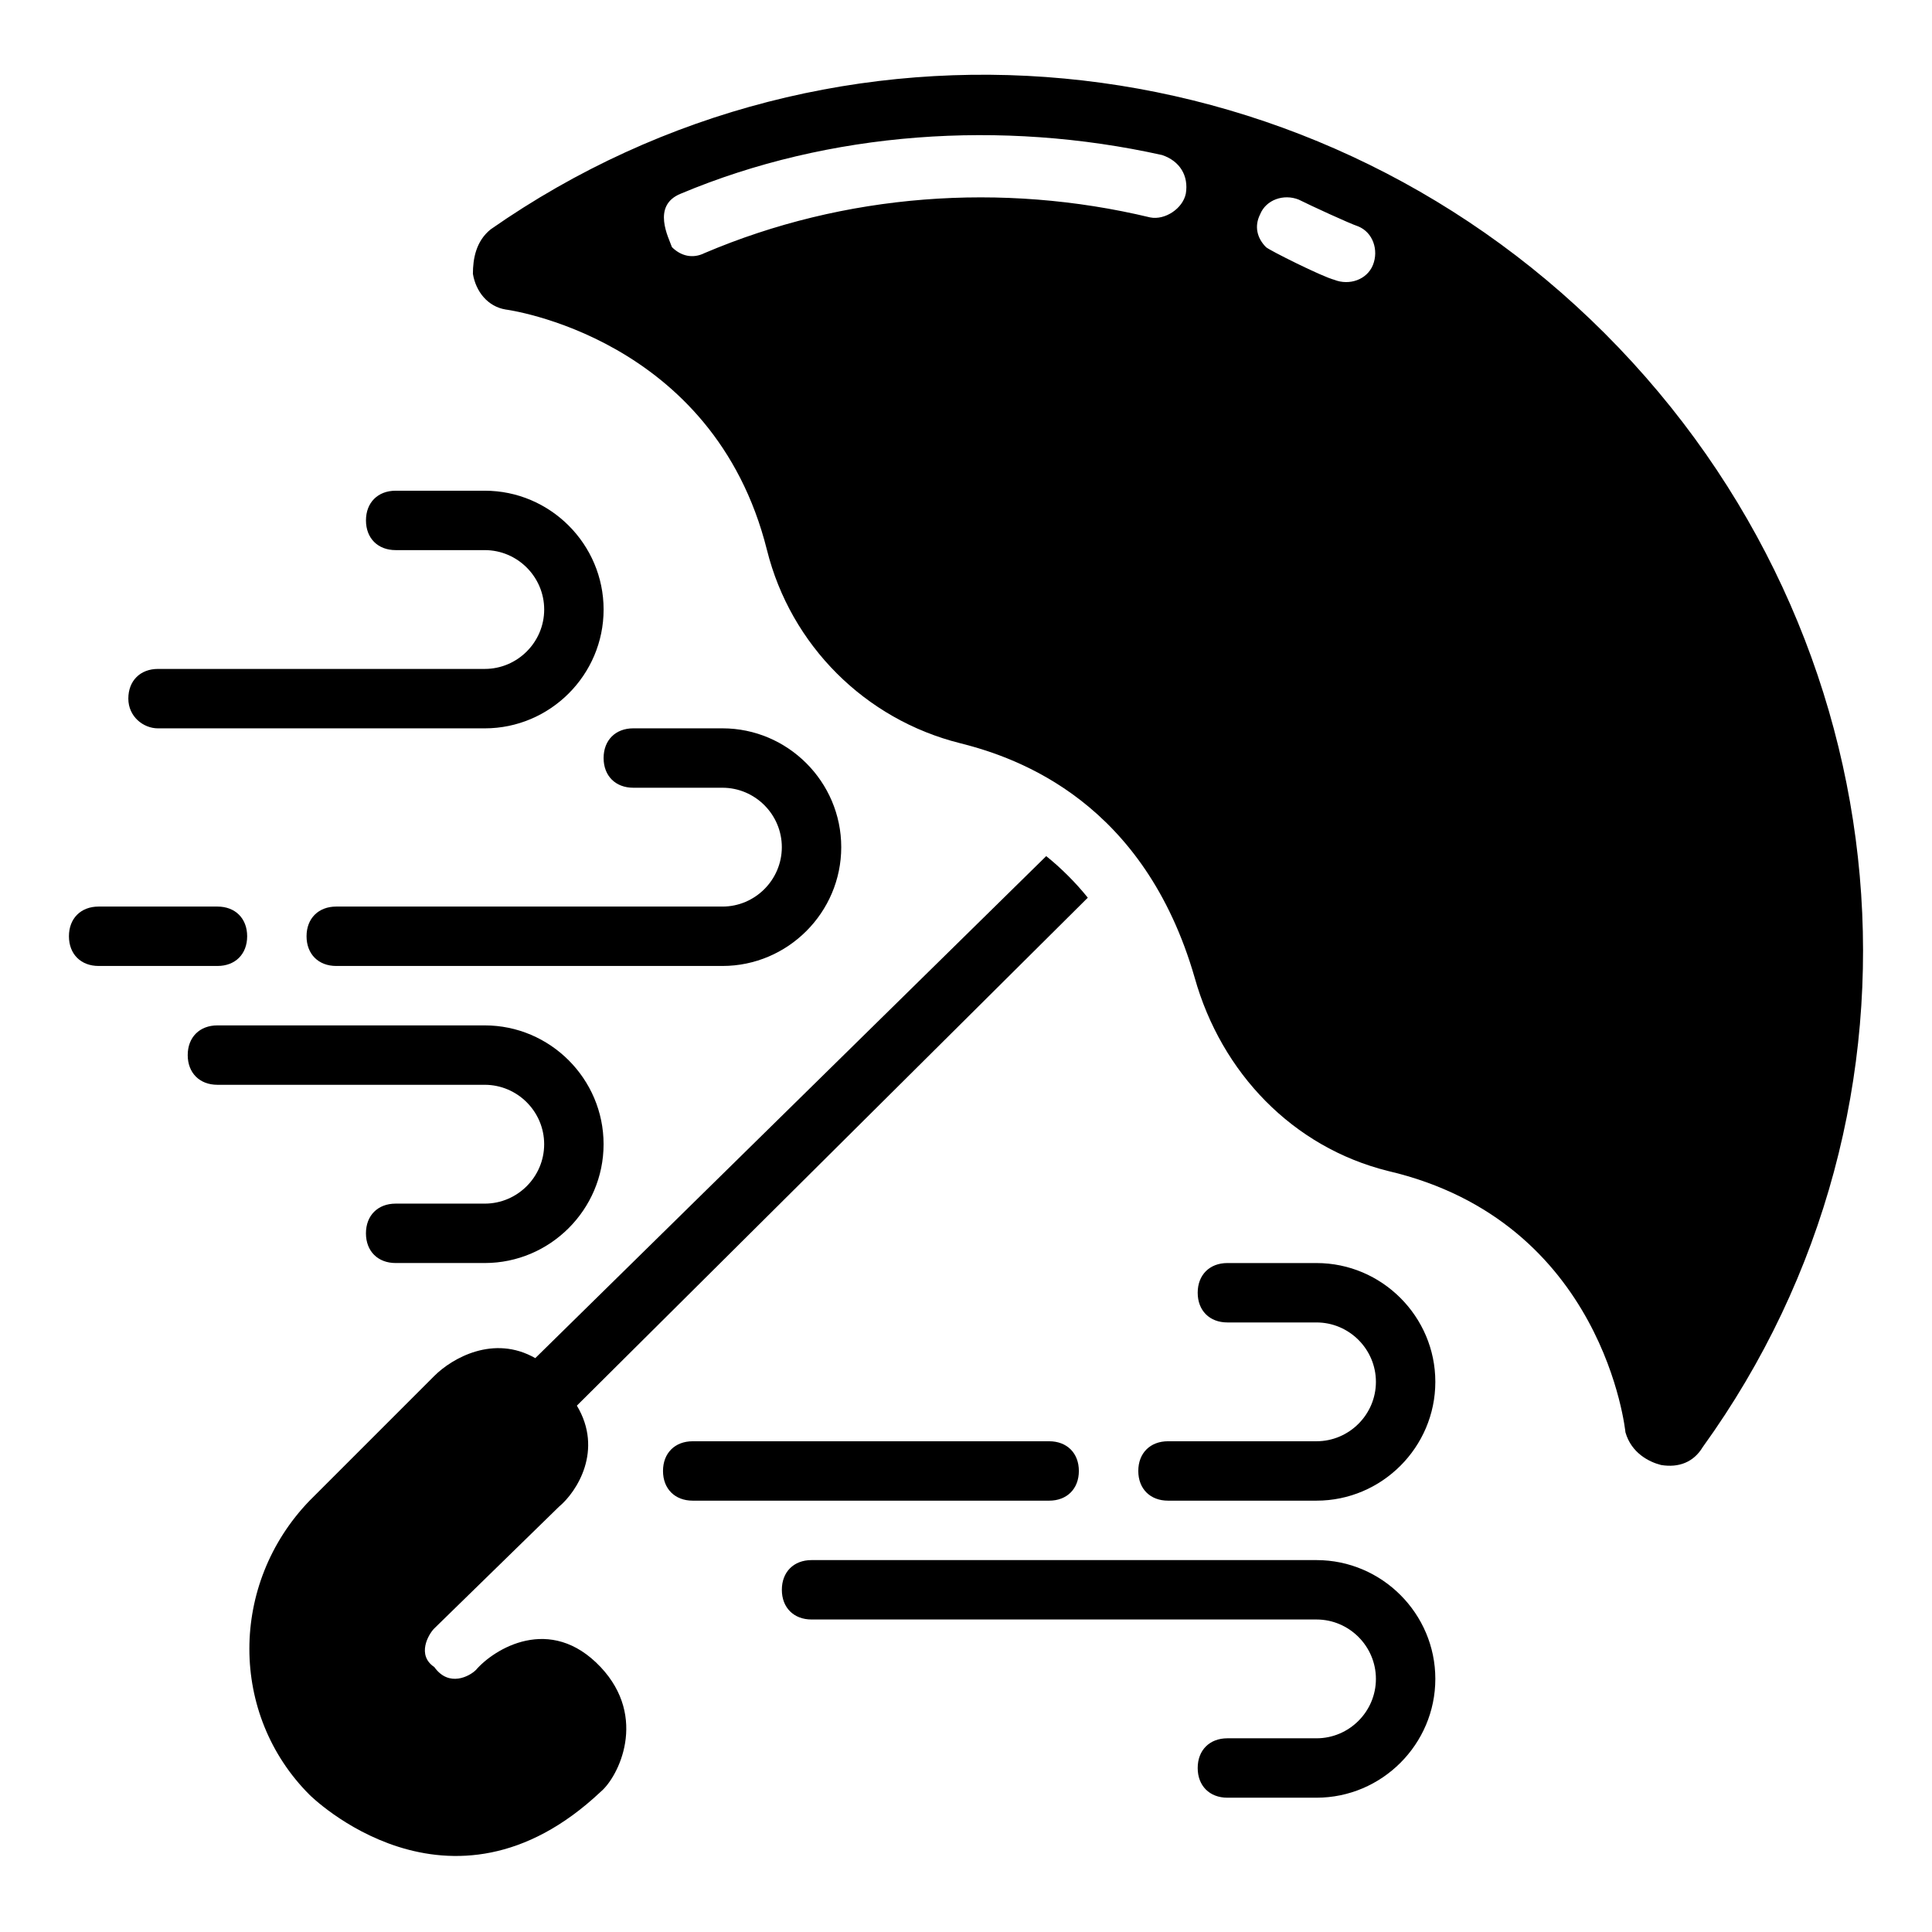
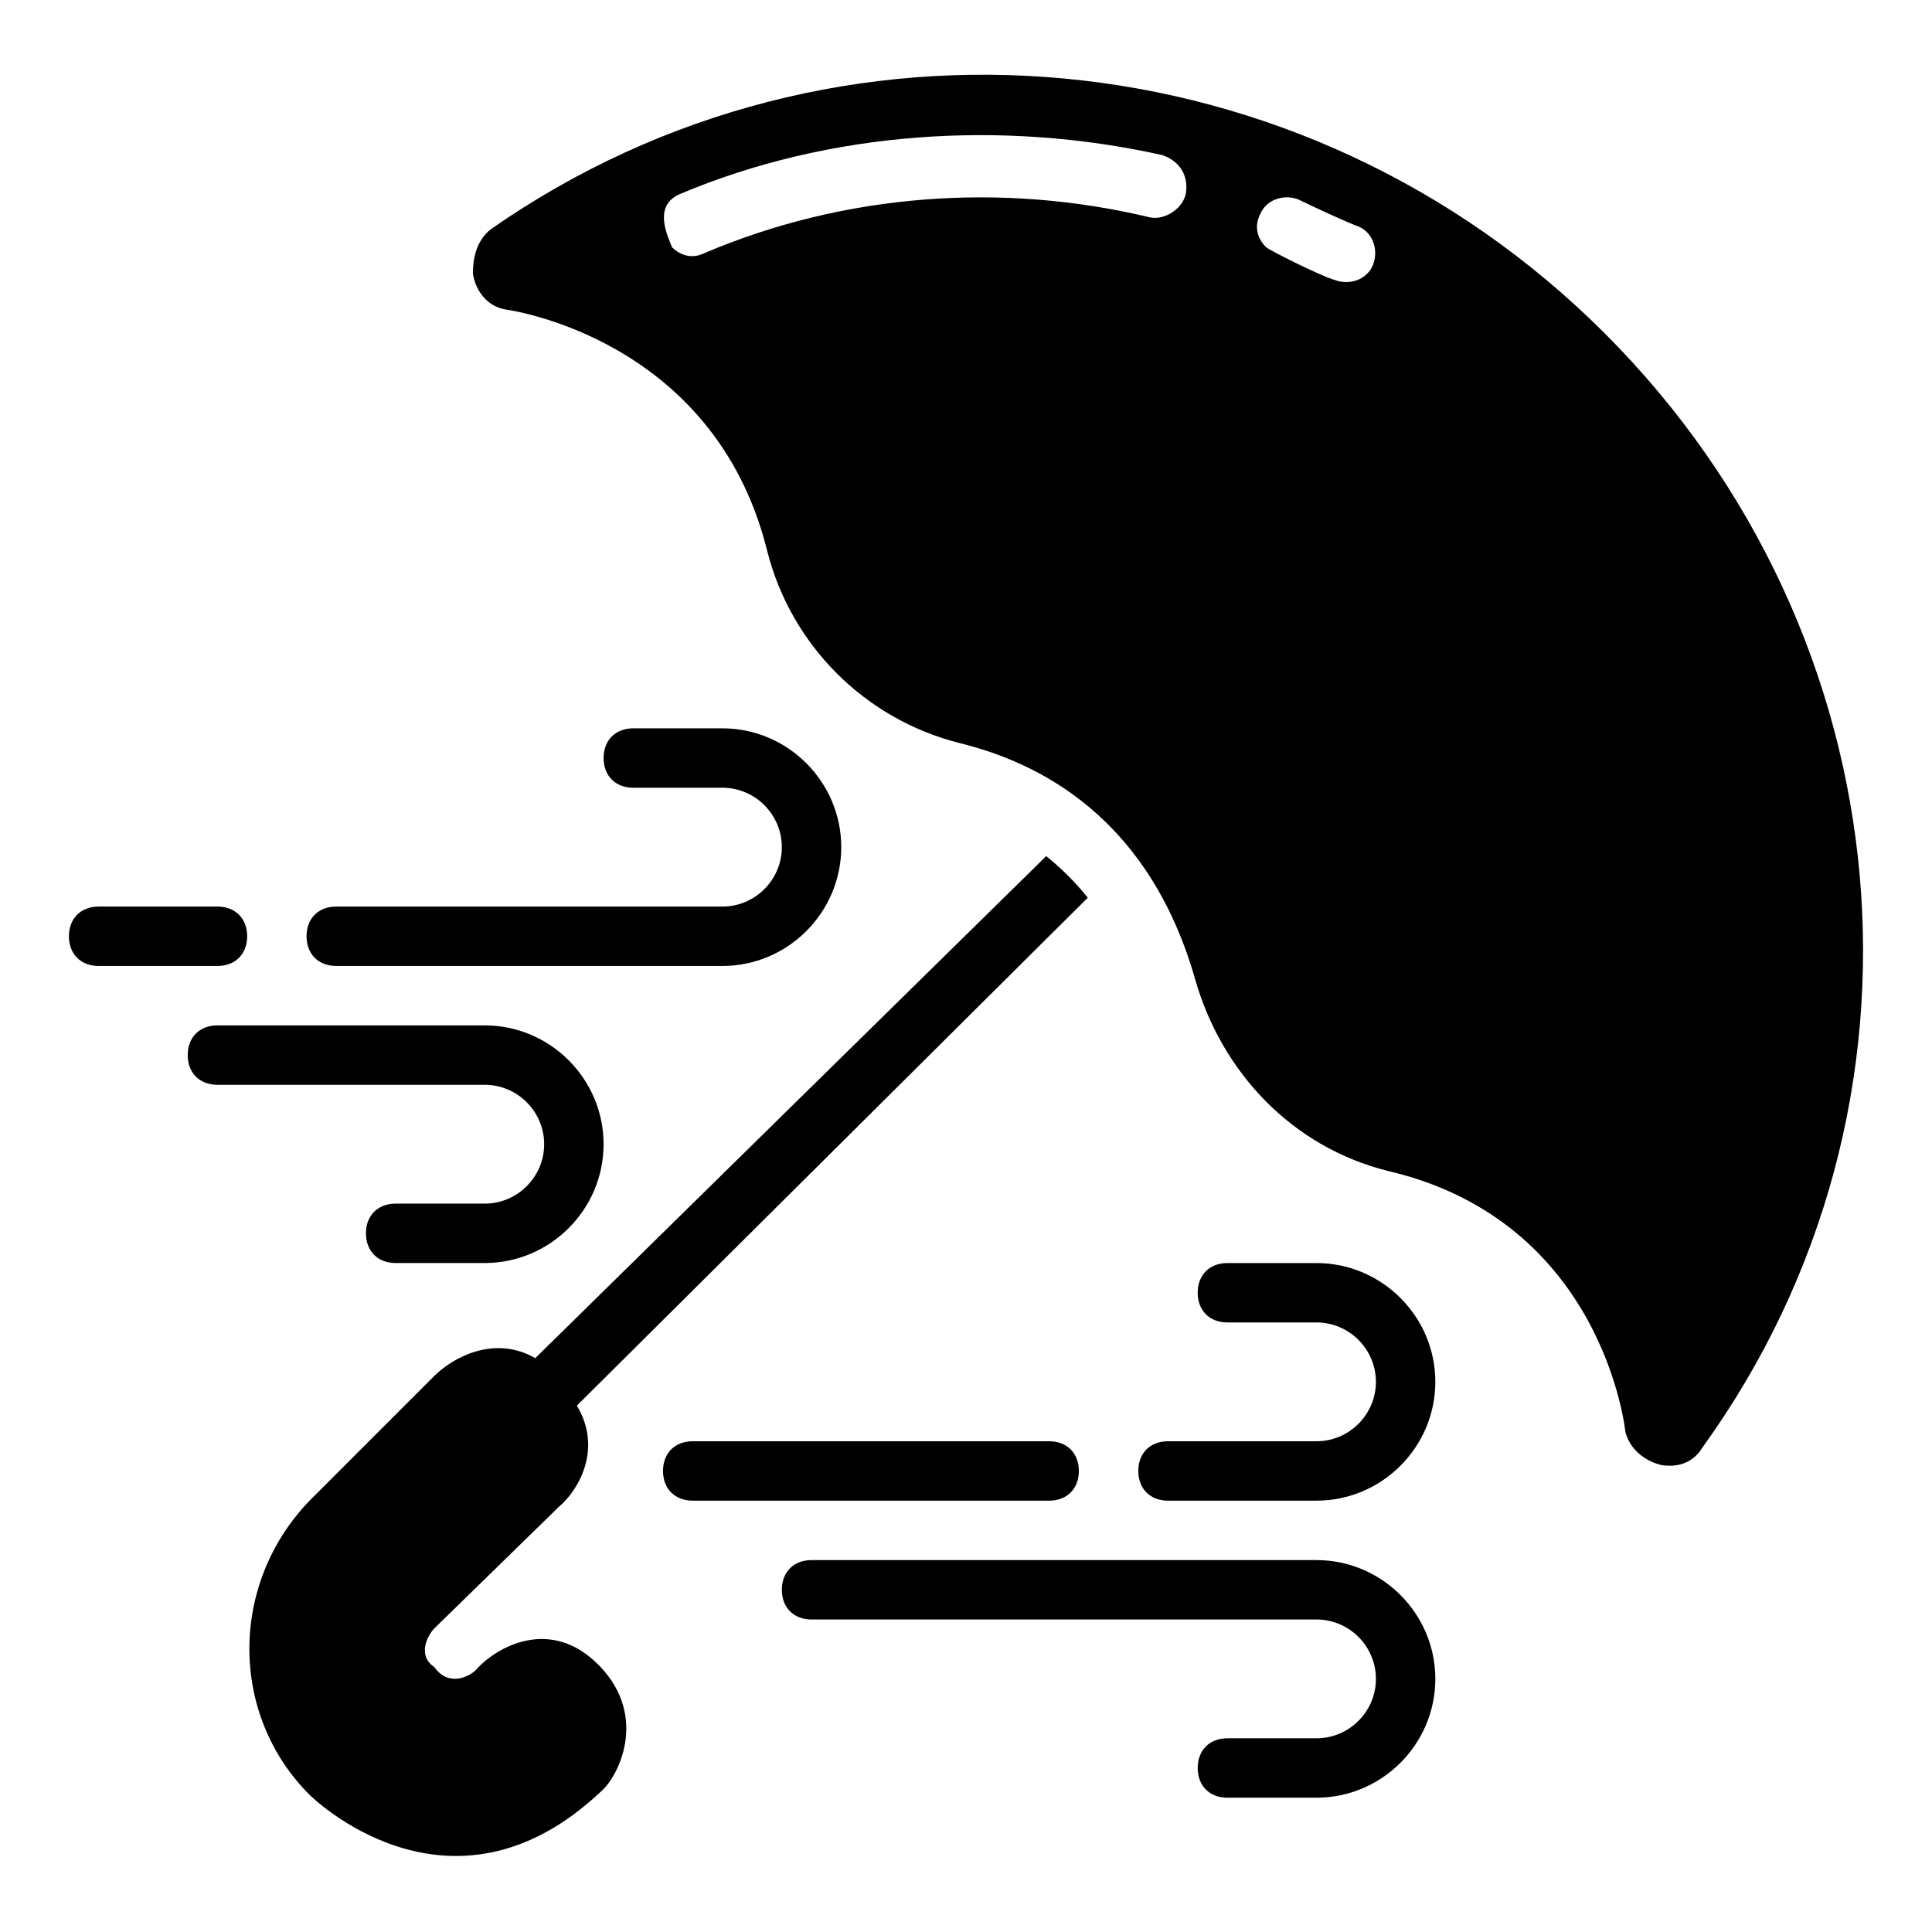
<svg xmlns="http://www.w3.org/2000/svg" fill="#000000" width="800px" height="800px" version="1.1" viewBox="144 144 512 512">
  <g>
-     <path d="m569.25 232.32c-79.508-79.508-203.88-91.316-295.2-27.551-3.938 3.148-4.723 7.871-4.723 11.809 0.789 4.723 3.938 8.66 8.66 9.445 0 0 55.105 7.086 69.273 63.762 6.297 25.191 25.977 44.871 51.168 51.168 15.742 3.938 48.805 15.742 62.188 62.188 7.086 25.191 25.977 44.871 51.168 51.168 57.465 13.383 62.977 69.273 62.977 69.273 1.574 5.512 6.297 7.871 9.445 8.66 4.723 0.789 8.66-0.789 11.02-4.723 65.34-90.527 54.32-214.91-25.977-295.2zm-111-37c-0.789 3.938-5.512 7.086-9.445 6.297-39.359-9.445-81.082-6.297-118.08 9.445-3.148 1.574-6.297 0.789-8.66-1.574-0.785-2.359-5.508-11.016 2.363-14.168 39.359-16.531 85.02-19.68 127.53-10.234 4.723 1.578 7.086 5.512 6.297 10.234zm49.594 18.895c-1.574 3.938-6.297 5.512-10.234 3.938-3.148-0.789-17.32-7.871-18.105-8.66-2.363-2.363-3.148-5.512-1.574-8.66 1.574-3.938 6.297-5.512 10.234-3.938 3.148 1.574 13.383 6.297 15.742 7.086 3.938 1.574 5.512 6.297 3.938 10.234z" />
+     <path d="m569.25 232.32c-79.508-79.508-203.88-91.316-295.2-27.551-3.938 3.148-4.723 7.871-4.723 11.809 0.789 4.723 3.938 8.66 8.66 9.445 0 0 55.105 7.086 69.273 63.762 6.297 25.191 25.977 44.871 51.168 51.168 15.742 3.938 48.805 15.742 62.188 62.188 7.086 25.191 25.977 44.871 51.168 51.168 57.465 13.383 62.977 69.273 62.977 69.273 1.574 5.512 6.297 7.871 9.445 8.66 4.723 0.789 8.66-0.789 11.02-4.723 65.34-90.527 54.32-214.91-25.977-295.2zm-111-37c-0.789 3.938-5.512 7.086-9.445 6.297-39.359-9.445-81.082-6.297-118.08 9.445-3.148 1.574-6.297 0.789-8.66-1.574-0.785-2.359-5.508-11.016 2.363-14.168 39.359-16.531 85.02-19.68 127.53-10.234 4.723 1.578 7.086 5.512 6.297 10.234zm49.594 18.895c-1.574 3.938-6.297 5.512-10.234 3.938-3.148-0.789-17.32-7.871-18.105-8.66-2.363-2.363-3.148-5.512-1.574-8.66 1.574-3.938 6.297-5.512 10.234-3.938 3.148 1.574 13.383 6.297 15.742 7.086 3.938 1.574 5.512 6.297 3.938 10.234" />
    <path d="m270.11 586.57c-1.574 1.574-7.086 4.723-11.02-0.789-4.723-3.148-1.574-8.66 0-10.234l33.062-32.273c4.723-3.938 11.809-14.957 4.723-26.766l135.4-134.61c-3.148-3.938-7.086-7.871-11.02-11.02l-135.4 133.04c-11.02-6.297-22.043 0-26.766 4.723l-33.062 33.062c-21.254 22.043-21.254 56.68 0 77.934 0 0 37 37 77.145-0.789 4.723-3.938 12.594-19.68 0-33.062-13.383-14.168-28.34-4.723-33.062 0.789z" />
-     <path d="m185.88 337.02h86.594c17.32 0 31.488-14.168 31.488-31.488 0-17.32-14.168-31.488-31.488-31.488h-23.617c-4.723 0-7.871 3.148-7.871 7.871 0 4.723 3.148 7.871 7.871 7.871h23.617c8.66 0 15.742 7.086 15.742 15.742 0 8.66-7.086 15.742-15.742 15.742h-86.594c-4.723 0-7.871 3.148-7.871 7.871 0 4.731 3.938 7.879 7.871 7.879z" />
    <path d="m209.5 392.12c0-4.723-3.148-7.871-7.871-7.871h-31.488c-4.723 0-7.871 3.148-7.871 7.871s3.148 7.871 7.871 7.871h31.488c4.723 0.004 7.871-3.144 7.871-7.871z" />
    <path d="m335.45 384.25h-102.34c-4.723 0-7.871 3.148-7.871 7.871s3.148 7.871 7.871 7.871h102.34c17.32 0 31.488-14.168 31.488-31.488 0-17.32-14.168-31.488-31.488-31.488h-23.617c-4.723 0-7.871 3.148-7.871 7.871s3.148 7.871 7.871 7.871h23.617c8.66 0 15.742 7.086 15.742 15.742 0 8.664-7.086 15.75-15.742 15.75z" />
    <path d="m288.21 447.23c0 8.66-7.086 15.742-15.742 15.742h-23.617c-4.723 0-7.871 3.148-7.871 7.871s3.148 7.871 7.871 7.871h23.617c17.32 0 31.488-14.168 31.488-31.488 0-17.32-14.168-31.488-31.488-31.488h-70.848c-4.723 0-7.871 3.148-7.871 7.871s3.148 7.871 7.871 7.871h70.848c8.66 0.008 15.742 7.09 15.742 15.75z" />
    <path d="m429.91 533.82c0-4.723-3.148-7.871-7.871-7.871h-94.465c-4.723 0-7.871 3.148-7.871 7.871 0 4.723 3.148 7.871 7.871 7.871h94.465c4.719 0 7.871-3.148 7.871-7.871z" />
    <path d="m492.89 478.72h-23.617c-4.723 0-7.871 3.148-7.871 7.871s3.148 7.871 7.871 7.871h23.617c8.66 0 15.742 7.086 15.742 15.742 0 8.66-7.086 15.742-15.742 15.742h-39.359c-4.723 0-7.871 3.148-7.871 7.871s3.148 7.871 7.871 7.871h39.359c17.32 0 31.488-14.168 31.488-31.488 0-17.312-14.168-31.48-31.488-31.48z" />
    <path d="m492.89 557.44h-133.82c-4.723 0-7.871 3.148-7.871 7.871s3.148 7.871 7.871 7.871h133.82c8.66 0 15.742 7.086 15.742 15.742 0 8.66-7.086 15.742-15.742 15.742h-23.617c-4.723 0-7.871 3.148-7.871 7.871s3.148 7.871 7.871 7.871h23.617c17.32 0 31.488-14.168 31.488-31.488 0-17.309-14.168-31.48-31.488-31.48z" />
  </g>
</svg>